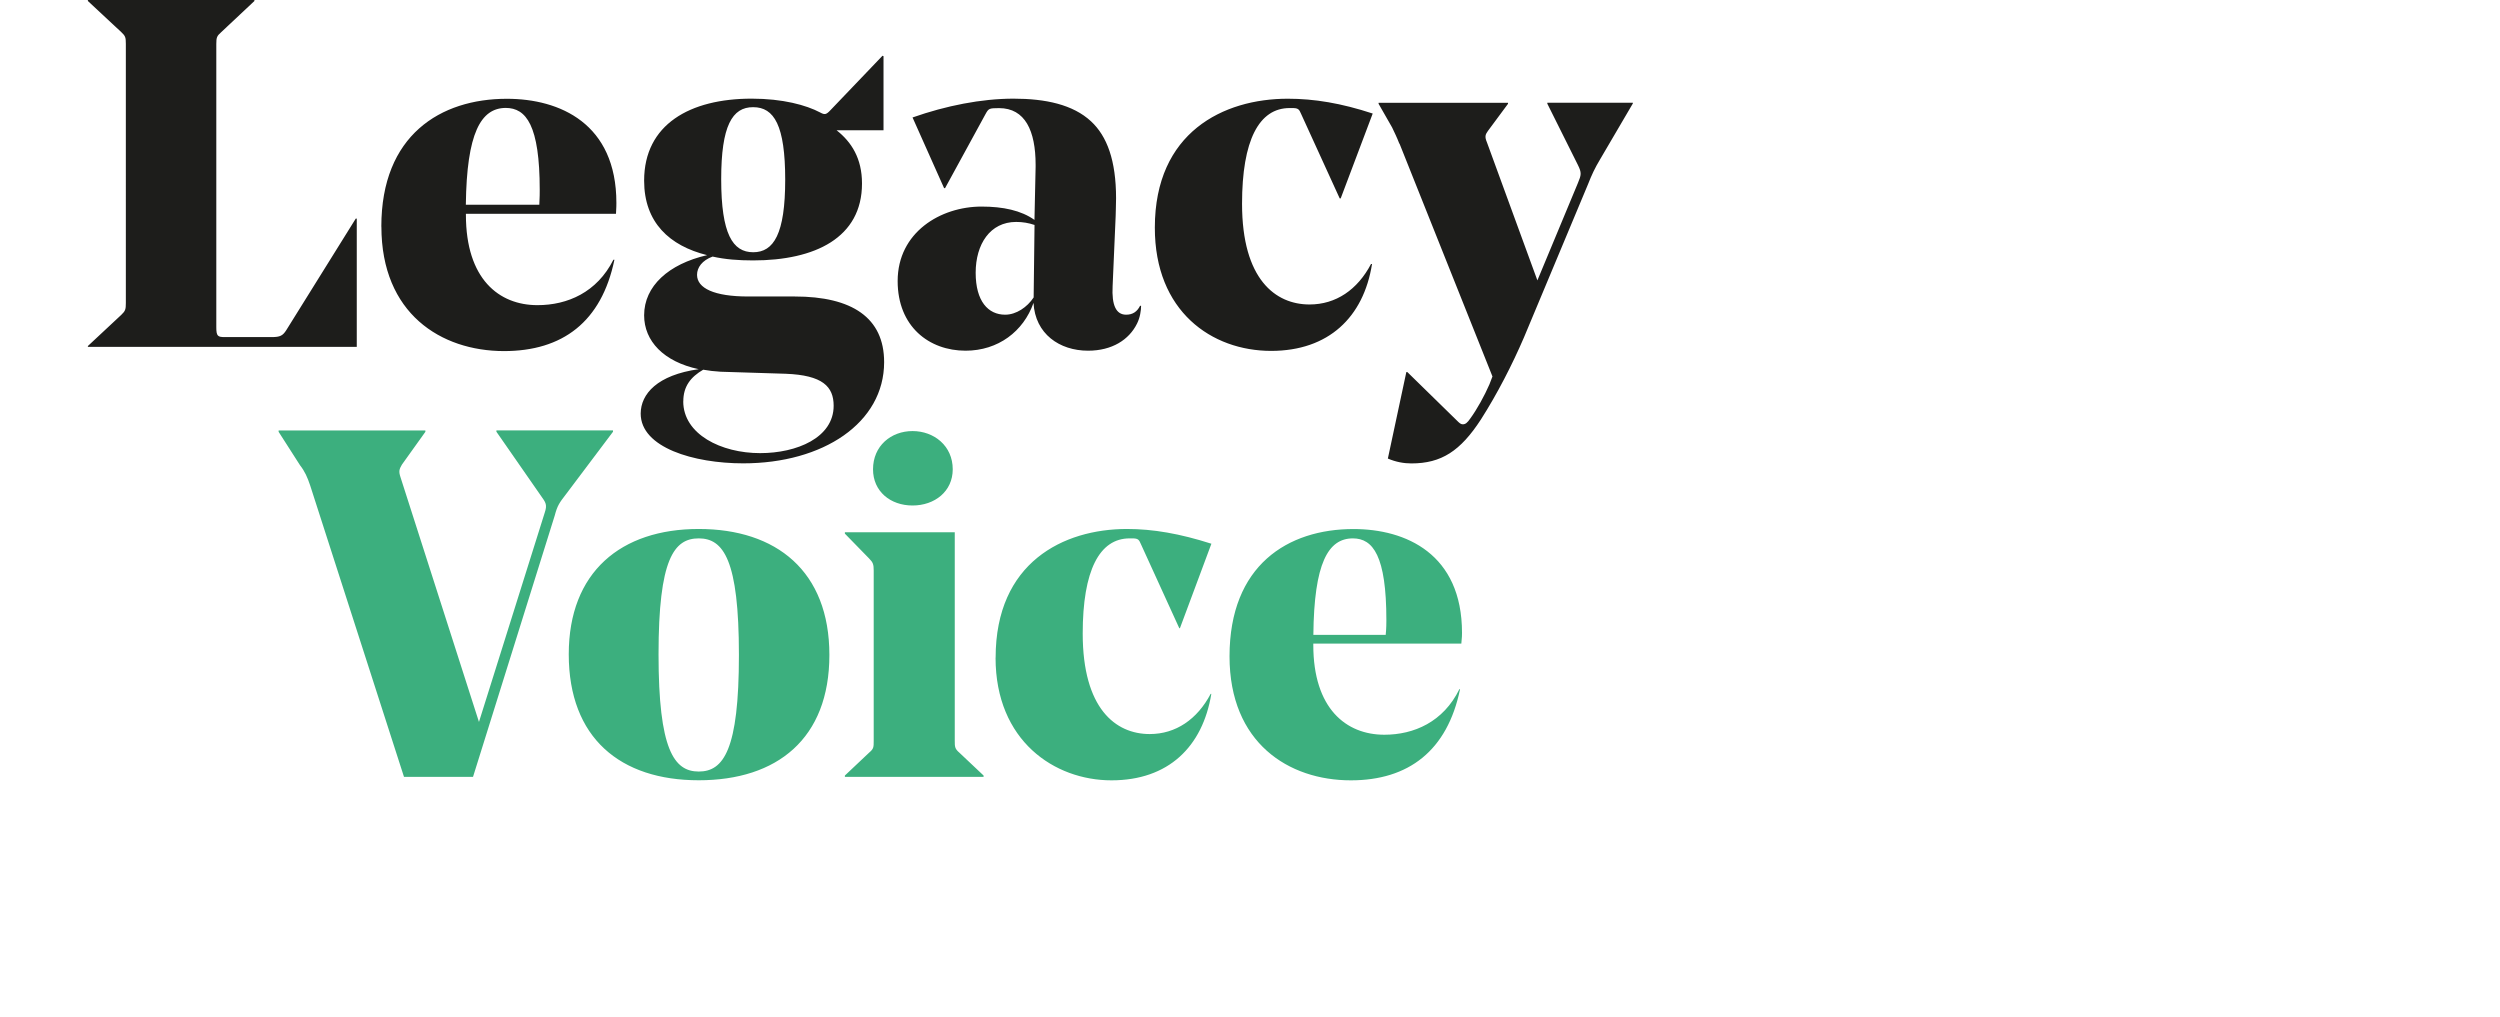
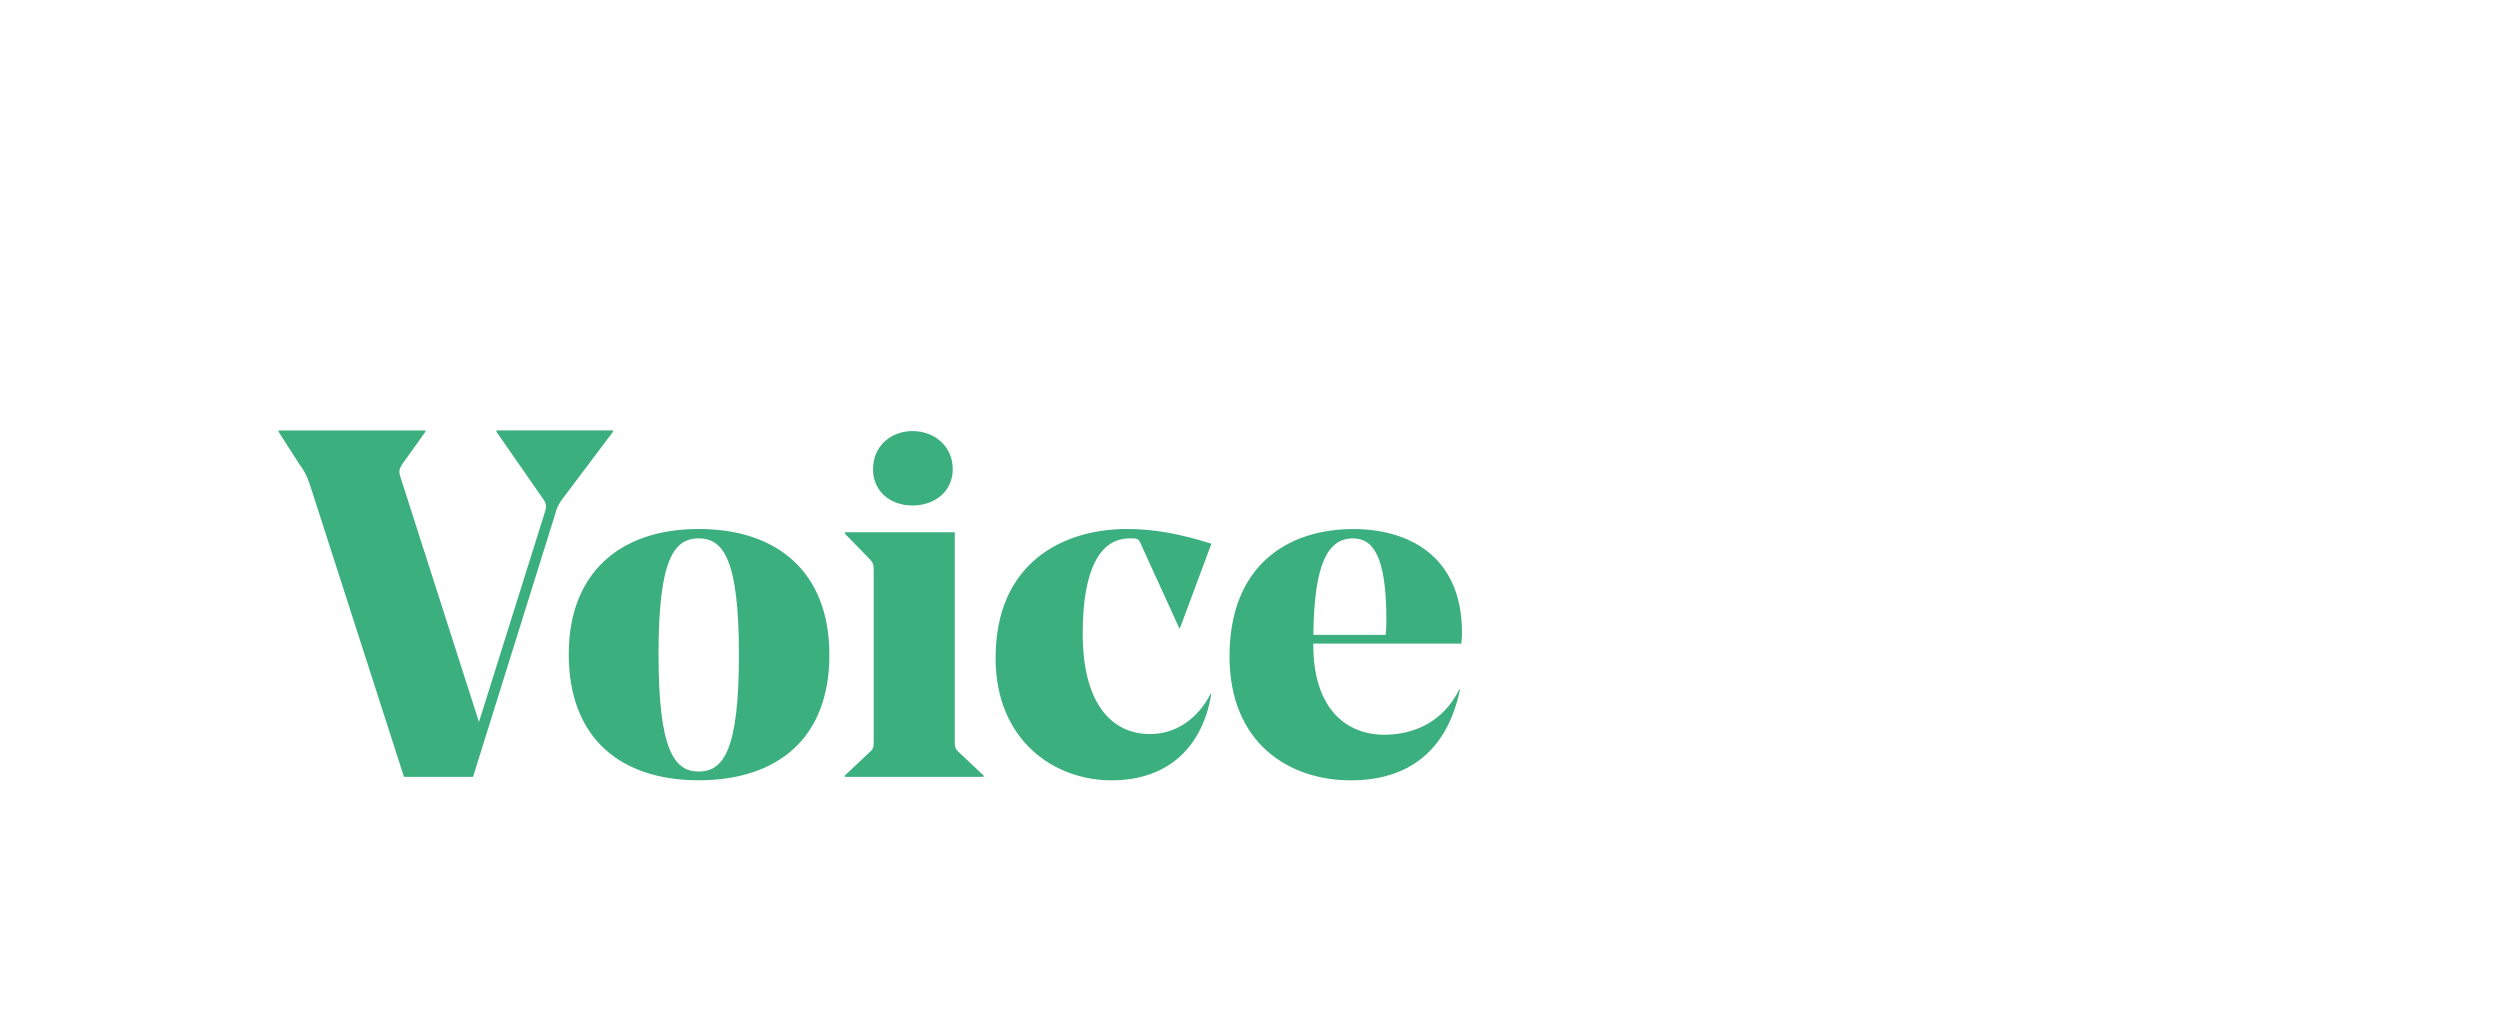
<svg xmlns="http://www.w3.org/2000/svg" viewBox="0 0 343.51 150.3" width="221.25" height="90">
  <defs>
    <style>.cls-1,.cls-2{fill:#1d1d1b;stroke-width:0}.cls-2{fill:#3caf7e}</style>
  </defs>
-   <path id="Legacy" d="M39.74 51.27H0v-.13l4.94-4.61c.6-.57.67-.81.67-1.74V6.49c0-.95-.06-1.17-.67-1.74L0 .15V0h24.61v.15l-4.88 4.58c-.67.59-.75.81-.75 1.76v41.87c0 1.32.21 1.46 1.25 1.46h6.94c1.25 0 1.63-.21 2.15-1.02l10.27-16.49h.15v18.95Zm3.63-17.78c0-13.5 8.73-18.89 18.55-18.89 7.82 0 16.19 3.65 16.19 15.39 0 .21 0 .72-.06 1.61H55.87v.15c0 9.49 4.88 13.35 10.58 13.35 4.43 0 8.79-1.89 11.22-6.71h.15c-1.91 9.19-7.67 13.5-16.34 13.5-9.31-.02-18.1-5.56-18.1-18.4h-.01Zm12.49-3.23h10.86c.06-.95.06-1.89.06-2.19 0-9.55-2-12.12-5.03-12.12-3.68.02-5.76 3.73-5.89 14.3Zm34.41 24.3c-5.18-1.1-8.06-4.16-8.06-7.96 0-4.31 3.61-7.58 9.31-8.89-5.55-1.38-9.31-4.82-9.31-11.01 0-8.32 6.79-12.12 15.89-12.12 4.58 0 8.06.95 10.12 2.04.67.36.88.36 1.55-.36l7.67-8.02.15.06v10.95h-6.94c2.21 1.74 3.76 4.16 3.76 7.87 0 8.02-6.94 11.37-16.1 11.37-2.15 0-4.13-.15-5.98-.57-1.55.57-2.3 1.61-2.3 2.7 0 1.97 2.52 3.2 7.55 3.2h6.88c8.49 0 13.22 3.14 13.22 9.7 0 8.98-9.01 14.96-20.83 14.96-7.31 0-15.15-2.33-15.15-7.36.02-2.91 2.45-5.69 8.58-6.56h-.01Zm3.33-28.08c0 8.11 1.7 10.8 4.73 10.8s4.73-2.7 4.73-10.72-1.63-10.72-4.73-10.72c-3.1-.02-4.73 2.76-4.73 10.63Zm-5.61 32.83c0 4.88 5.61 7.66 11.37 7.66 5.4 0 10.86-2.27 10.86-7 0-2.84-1.63-4.52-7.09-4.73l-9.61-.3c-.97-.06-1.76-.15-2.58-.3C89.09 55.72 88 57.1 88 59.31Zm52.08-34.59v-.36c0-5.03-1.55-8.38-5.4-8.38-1.48 0-1.55.06-2 .87l-5.98 10.95h-.15l-4.66-10.44c4.94-1.74 10.19-2.78 14.92-2.78s8.79.87 11.46 3.35c2.36 2.19 3.7 5.77 3.7 11.37 0 .72-.06 2.4-.06 2.63l-.45 10.36c-.15 2.84.52 4.22 2 4.22.97 0 1.63-.45 2.06-1.32h.15c0 .66-.15 1.74-.6 2.63-1.18 2.4-3.7 4.01-7.24 4.01-4.21 0-7.82-2.48-8.06-7.07-1.48 4.22-5.24 7.07-10.04 7.07-5.4 0-10.04-3.57-10.04-10.29 0-7.22 6.36-11.01 12.4-11.01 3.18 0 5.85.57 7.82 1.97l.17-7.79Zm-.15 8.53c-.88-.3-1.76-.45-2.73-.45-3.85 0-5.98 3.29-5.98 7.51s1.85 6.2 4.36 6.2c1.63 0 3.25-1.1 4.21-2.55v-.06l.13-10.65Zm34.95 18.61c8.49 0 13.67-4.97 14.92-12.84h-.15c-2 3.8-5.18 5.98-9.09 5.98-5.03 0-9.97-3.71-9.97-14.88 0-9.4 2.51-14.15 7.03-14.15h.37c.88 0 1.03.15 1.33.87l5.7 12.48h.15l4.73-12.54c-4.66-1.53-8.64-2.19-12.55-2.19-9.52 0-19.65 4.97-19.65 19.04-.02 12.39 8.4 18.23 17.2 18.23h-.02Zm18.98-30.64 13.74 34.42-.45 1.17c-.73 1.68-1.85 3.71-2.82 5.03-.45.66-.73.87-1.12.87-.3 0-.52-.21-.88-.57l-7.31-7.15h-.15l-2.73 12.78c1.18.51 2.36.72 3.48.72 4.43 0 7.24-1.83 10.27-6.49 2.43-3.8 4.66-8.17 6.36-12.12l9.46-22.62c.58-1.46.97-2.33 1.85-3.8l4.79-8.17v-.11H215.7v.15l4.51 9.04c.58 1.17.52 1.46 0 2.7l-5.98 14.37-7.46-20.41c-.37-.87-.21-1.17.15-1.68l2.97-4.01v-.15h-19.13v.15l2 3.5c.34.72.71 1.46 1.07 2.4l.02-.02Z" class="cls-1" />
  <g id="Voice">
    <path d="M46.21 70.55 57.8 106.7l9.71-30.9c.4-1.19.2-1.49-.59-2.58l-6.54-9.41v-.2h17.23v.2l-6.93 9.21c-.99 1.29-1.29 1.68-1.68 3.17l-12.08 38.63h-10.2L32.85 71.74c-.4-1.19-.79-2.08-1.49-2.97l-3.17-4.95v-.2h21.69v.2l-3.47 4.85c-.4.69-.5.99-.2 1.88ZM71.07 96.7c0-12.18 7.73-18.52 19.21-18.52s19.31 6.24 19.31 18.62-7.73 18.52-19.31 18.52-19.21-6.24-19.21-18.62Zm13.27 0c0 14.06 2.28 17.33 5.94 17.33s5.94-3.17 5.94-17.23-2.28-17.23-5.94-17.23-5.94 3.07-5.94 17.13ZM128.12 78.77v30.7c0 .89 0 1.19.69 1.78l3.57 3.37v.2h-20.5v-.2l3.57-3.37c.69-.59.69-.79.69-1.78V84.31c0-.89-.1-1.19-.69-1.78l-3.57-3.66v-.2h16.24v.1Zm-12.08-9.41c0-3.47 2.67-5.65 5.84-5.65s5.94 2.18 5.94 5.65c0 3.27-2.67 5.35-5.94 5.35s-5.84-2.08-5.84-5.35ZM134.16 97.2c0-14.06 10-19.02 19.41-19.02 3.86 0 7.82.69 12.48 2.18l-4.65 12.48h-.1l-5.65-12.38c-.3-.69-.4-.89-1.29-.89h-.4c-4.46 0-6.93 4.75-6.93 14.06 0 11.09 4.85 14.86 9.9 14.86 3.86 0 7.03-2.18 9.01-5.94h.1c-1.29 7.82-6.34 12.78-14.76 12.78s-17.13-5.84-17.13-18.12ZM181.11 95.12v.2c0 9.41 4.85 13.27 10.5 13.27 4.36 0 8.72-1.88 11.09-6.73h.1c-1.88 9.11-7.63 13.47-16.14 13.47-9.21 0-17.93-5.55-17.93-18.32 0-13.47 8.62-18.82 18.32-18.82 7.73 0 16.04 3.66 16.04 15.35 0 .2 0 .69-.1 1.58H181.1Zm0-1.29h10.7c.1-.89.1-1.88.1-2.18 0-9.51-1.98-12.08-4.95-12.08-3.66 0-5.74 3.66-5.84 14.26Z" class="cls-2" />
  </g>
</svg>